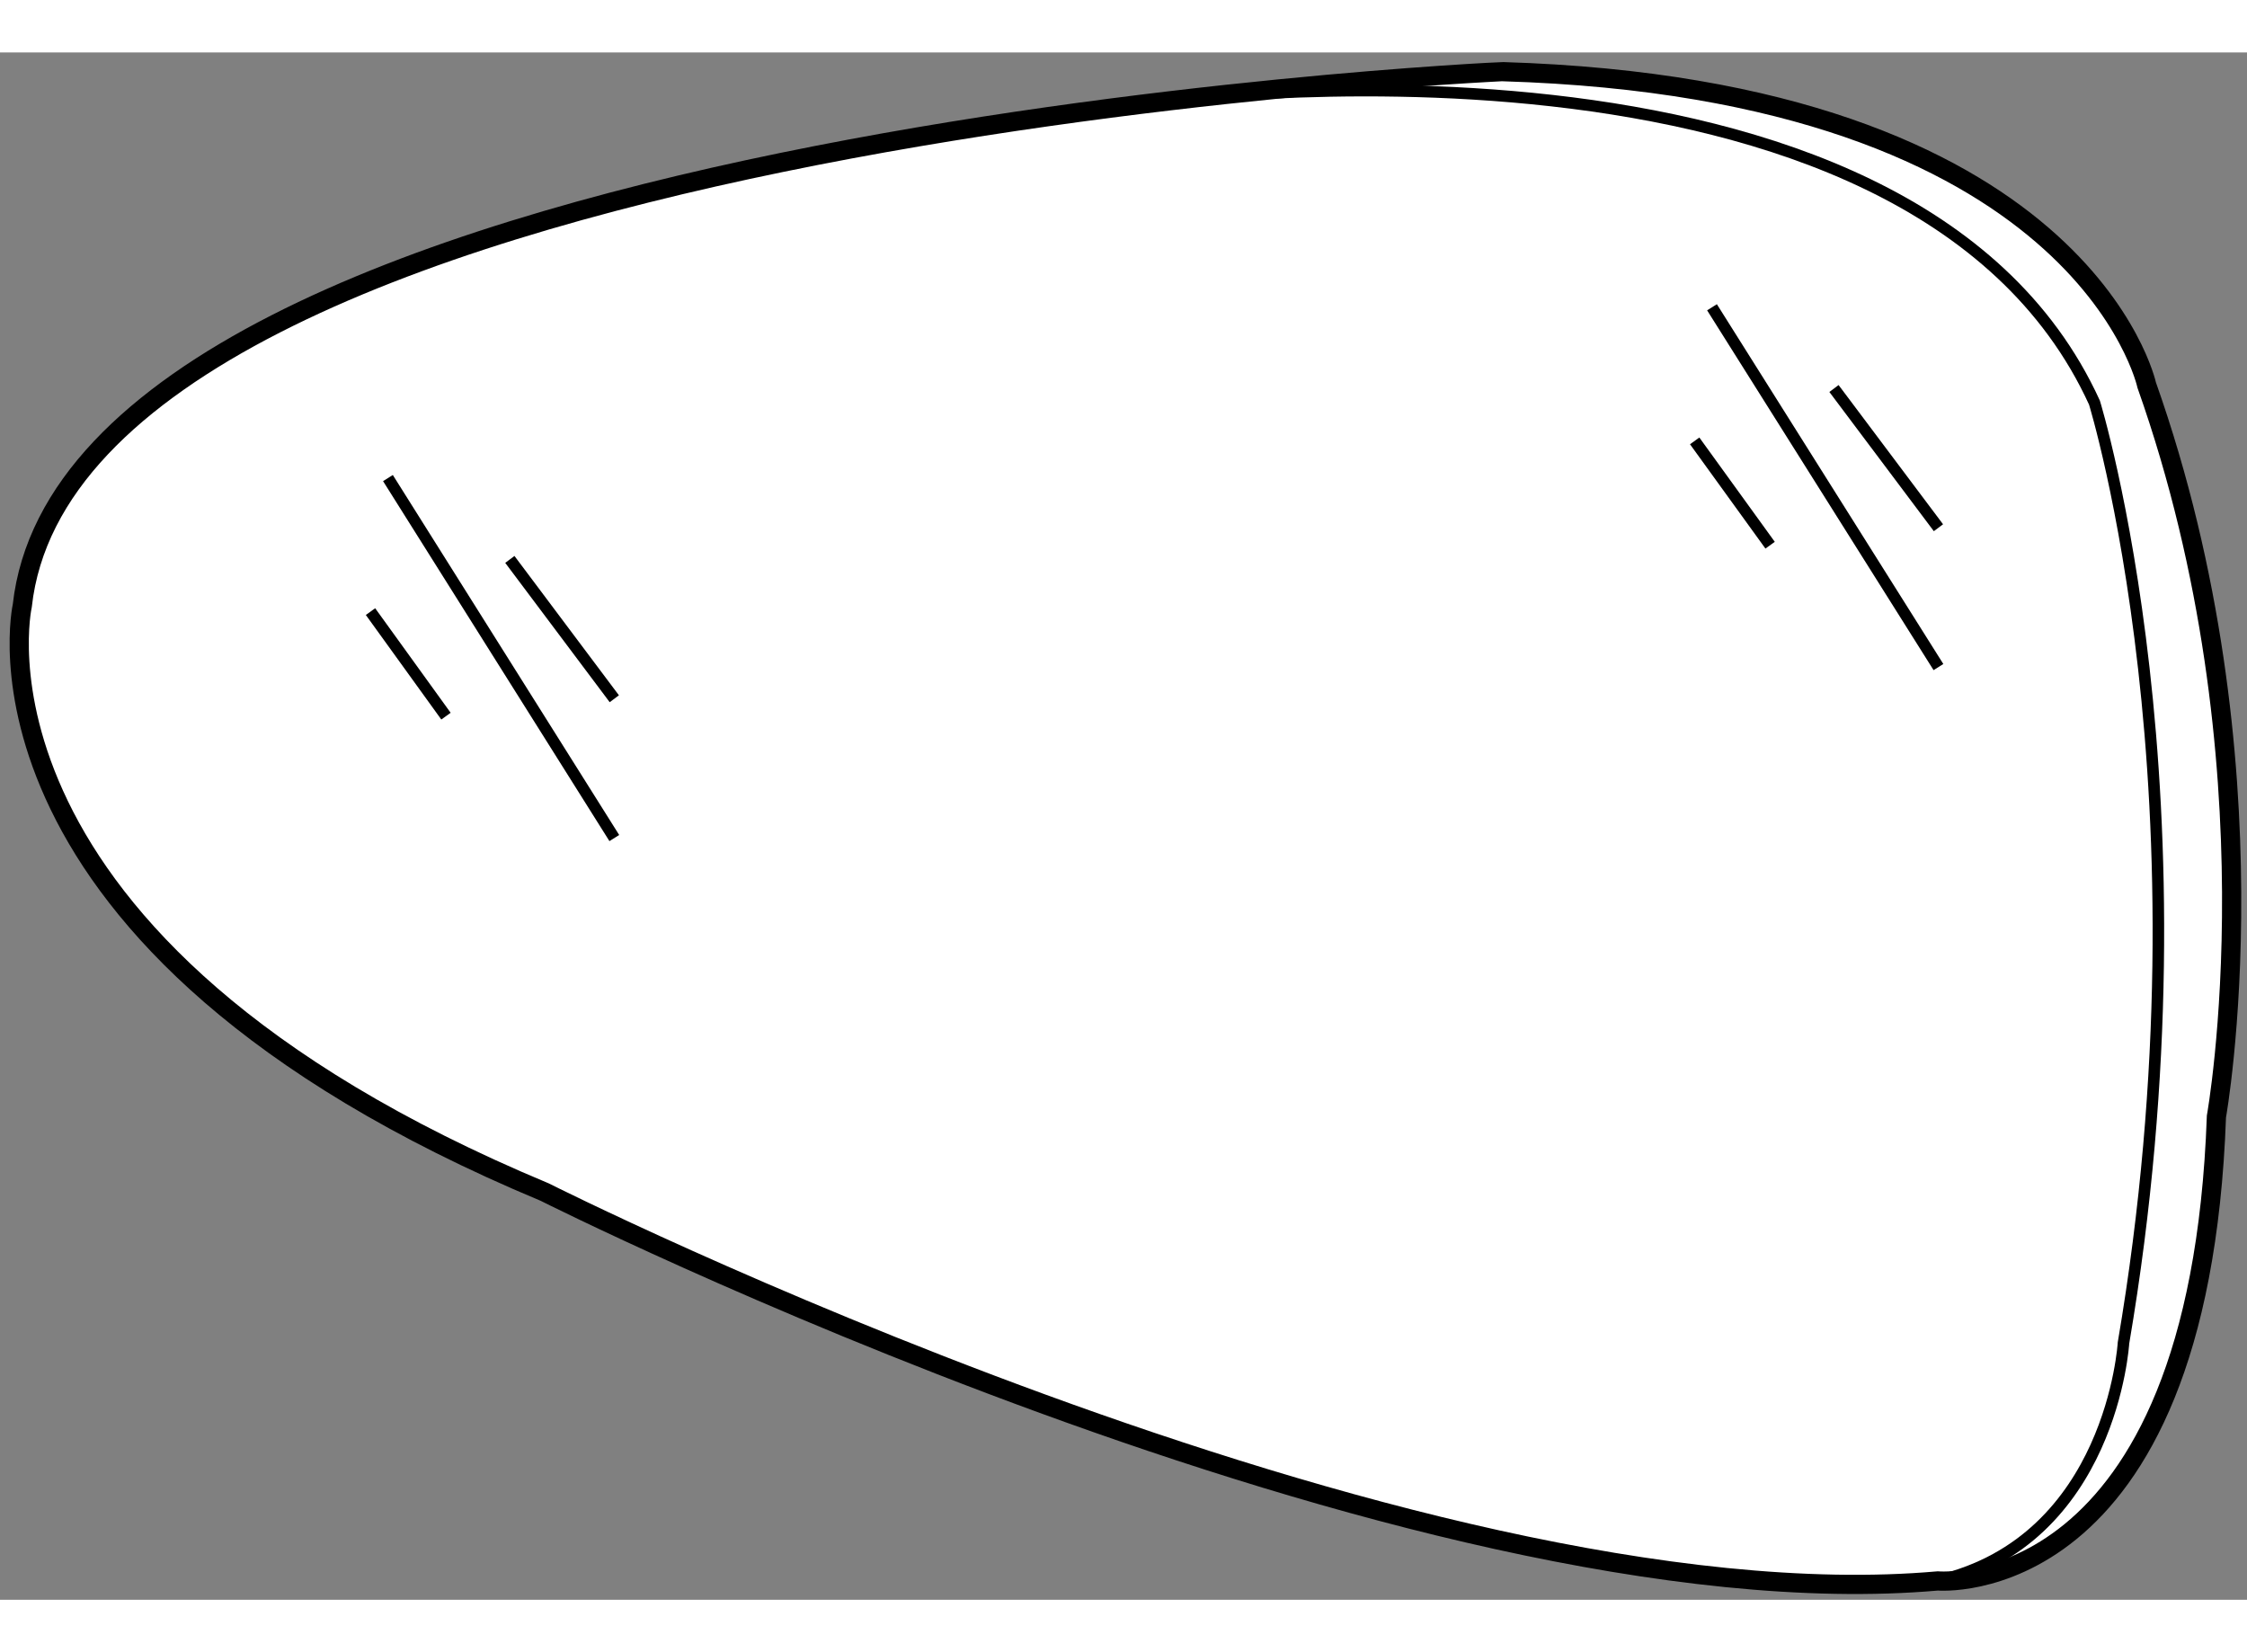
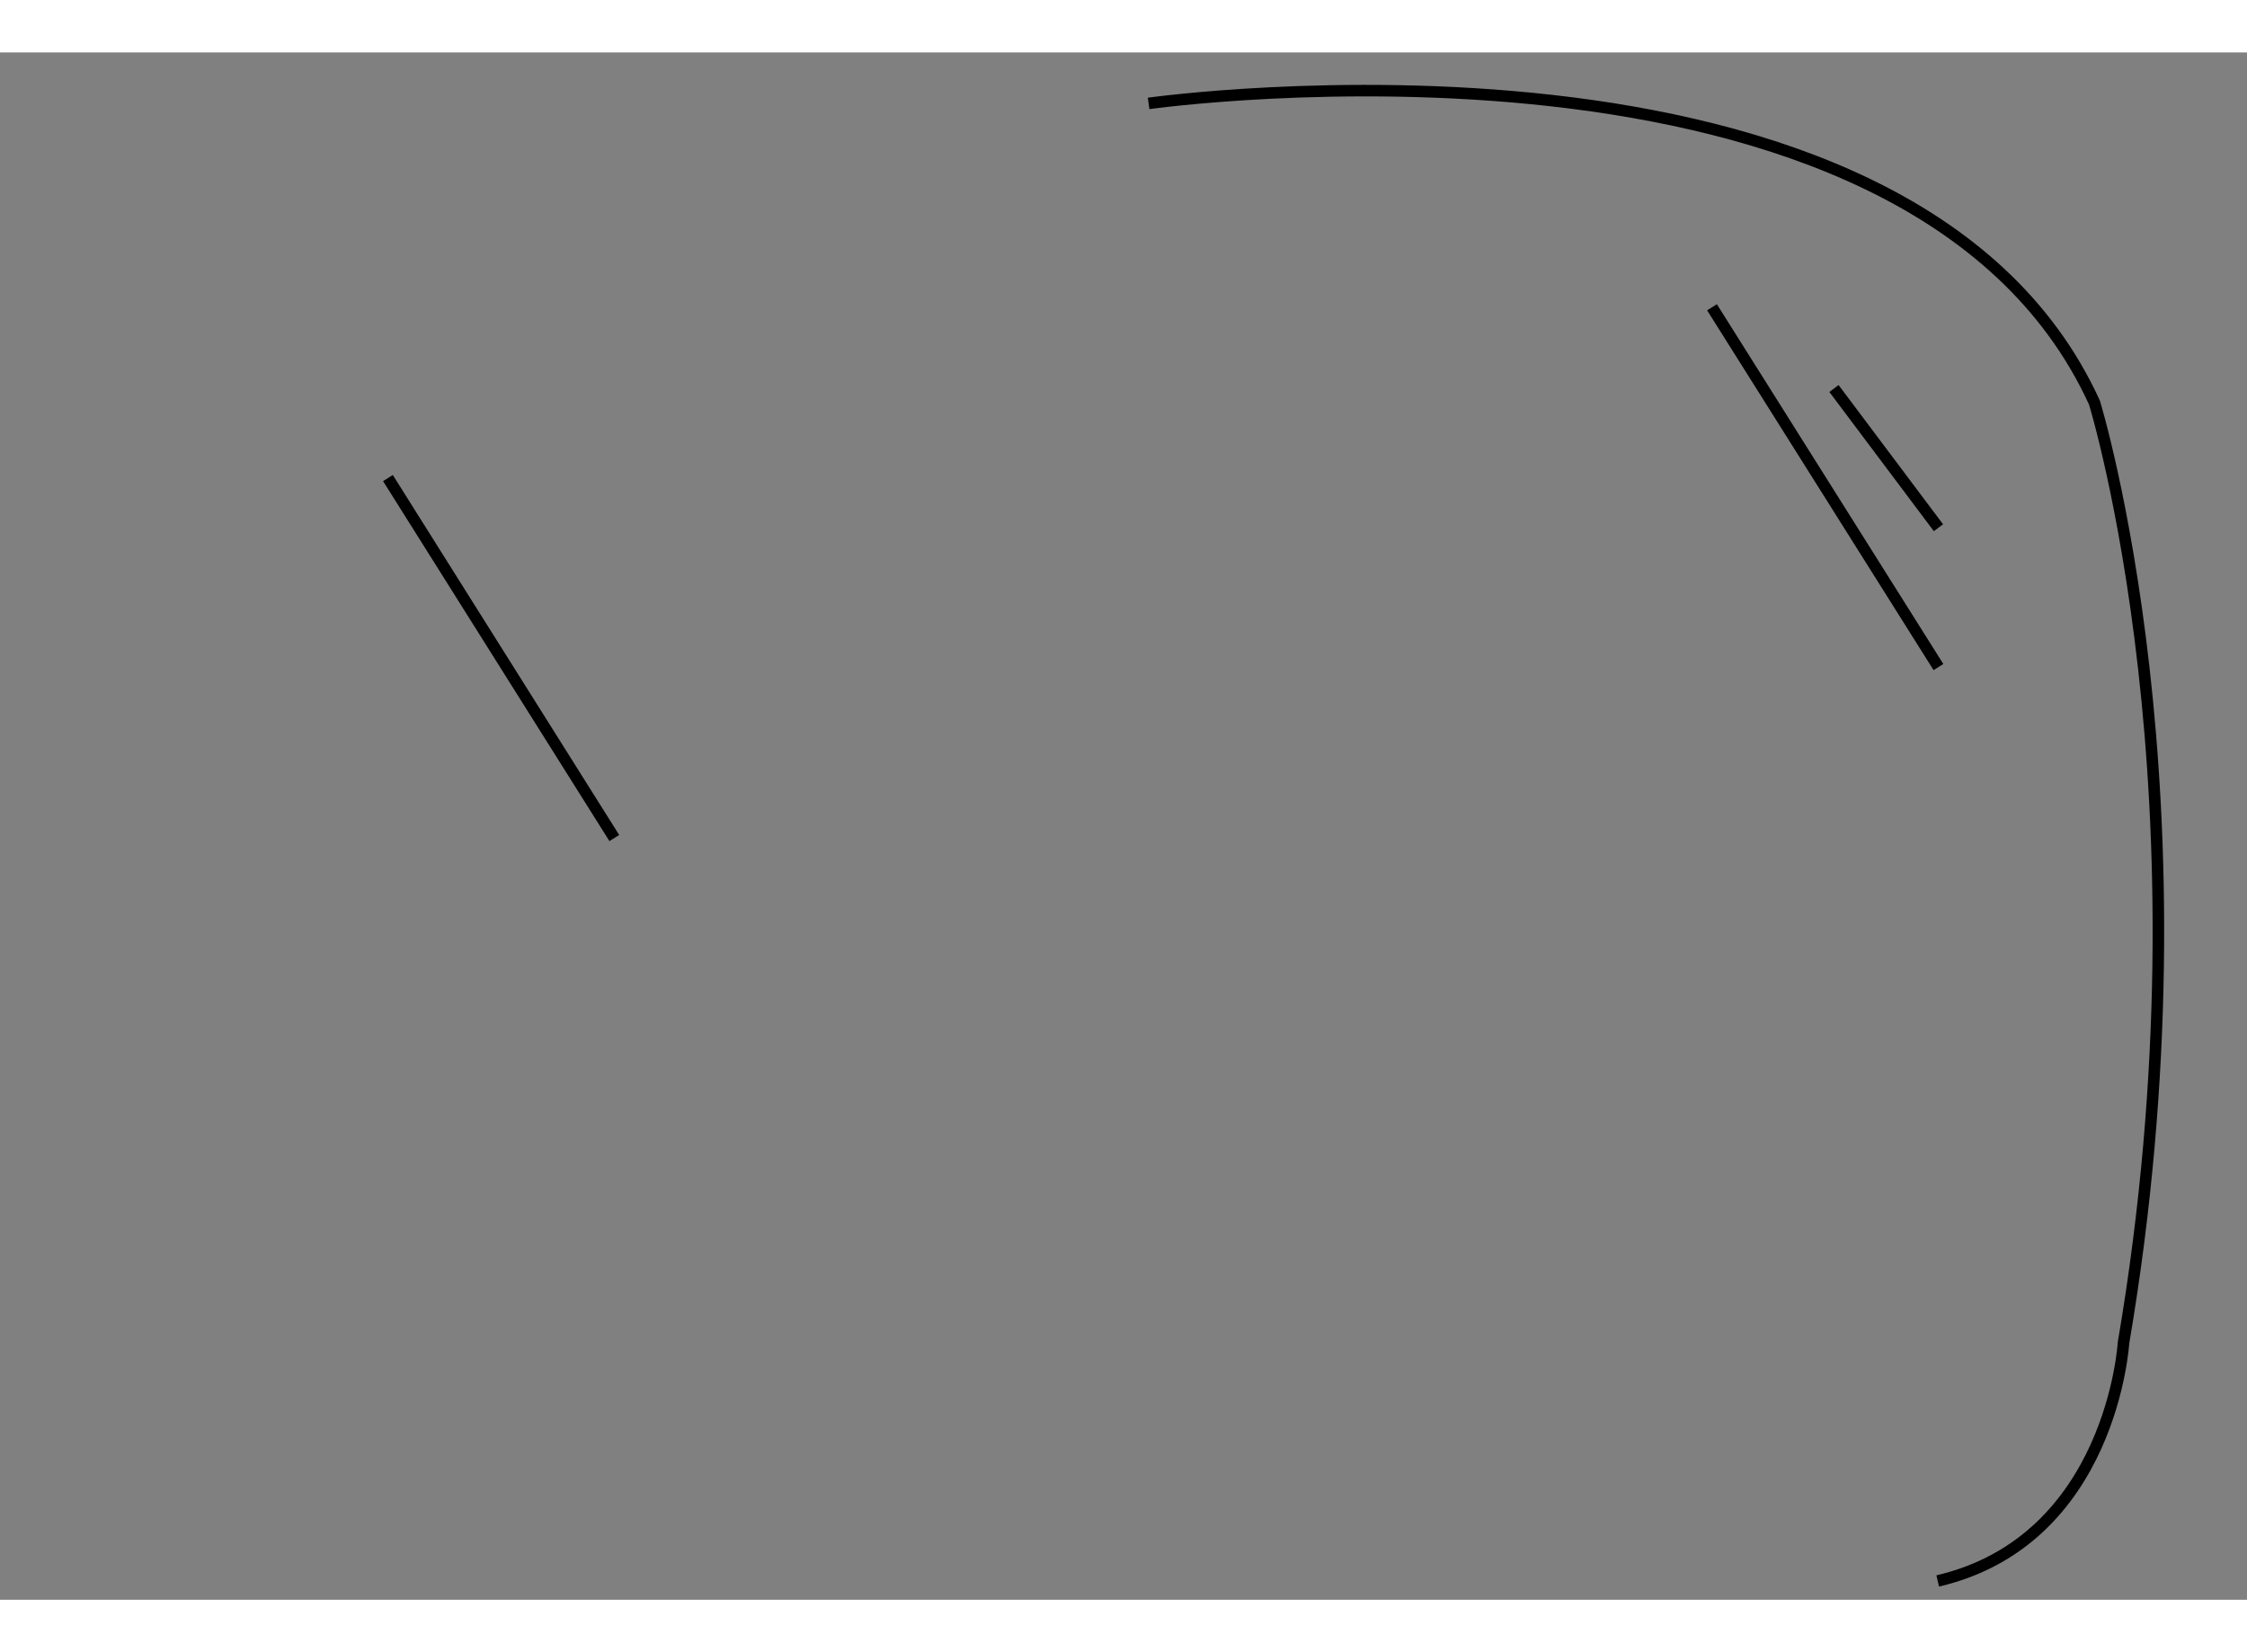
<svg xmlns="http://www.w3.org/2000/svg" version="1.1" x="0px" y="0px" width="244.8px" height="180px" viewBox="4.142 73.125 58.506 40.288" enable-background="new 0 0 244.8 180" xml:space="preserve">
  <rect x="4.142" y="73.125" width="58.506" height="40.288" fill="#808080" stroke="none" />
  <g>
-     <path fill="#FFFFFF" stroke="#000000" stroke-width="0.5" d="M4.722,87.531c0,0-1.965,8.77,13.602,15.267     c0,0,22.518,11.334,36.272,10.125c0,0,6.802,0.604,7.256-12.093c0,0,1.661-9.218-1.815-19.042c0,0-1.662-7.709-16.776-8.163     C43.26,73.625,6.082,75.29,4.722,87.531L4.722,87.531z" />
    <path fill="none" stroke="#000000" stroke-width="0.3" d="M34.049,74.452c0,0,19.791-2.79,24.627,7.79     c0,0,3.175,10.278,0.756,24.485c0,0-0.303,5.137-4.837,6.196" />
-     <line fill="none" stroke="#000000" stroke-width="0.3" x1="13.789" y1="87.684" x2="15.754" y2="90.406" />
    <line fill="none" stroke="#000000" stroke-width="0.3" x1="14.243" y1="84.207" x2="20.137" y2="93.58" />
-     <line fill="none" stroke="#000000" stroke-width="0.3" x1="17.417" y1="86.325" x2="20.137" y2="89.953" />
-     <line fill="none" stroke="#000000" stroke-width="0.3" x1="48.267" y1="83.239" x2="50.231" y2="85.955" />
    <line fill="none" stroke="#000000" stroke-width="0.3" x1="48.718" y1="79.76" x2="54.614" y2="89.128" />
    <line fill="none" stroke="#000000" stroke-width="0.3" x1="51.894" y1="81.875" x2="54.614" y2="85.5" />
  </g>
</svg>